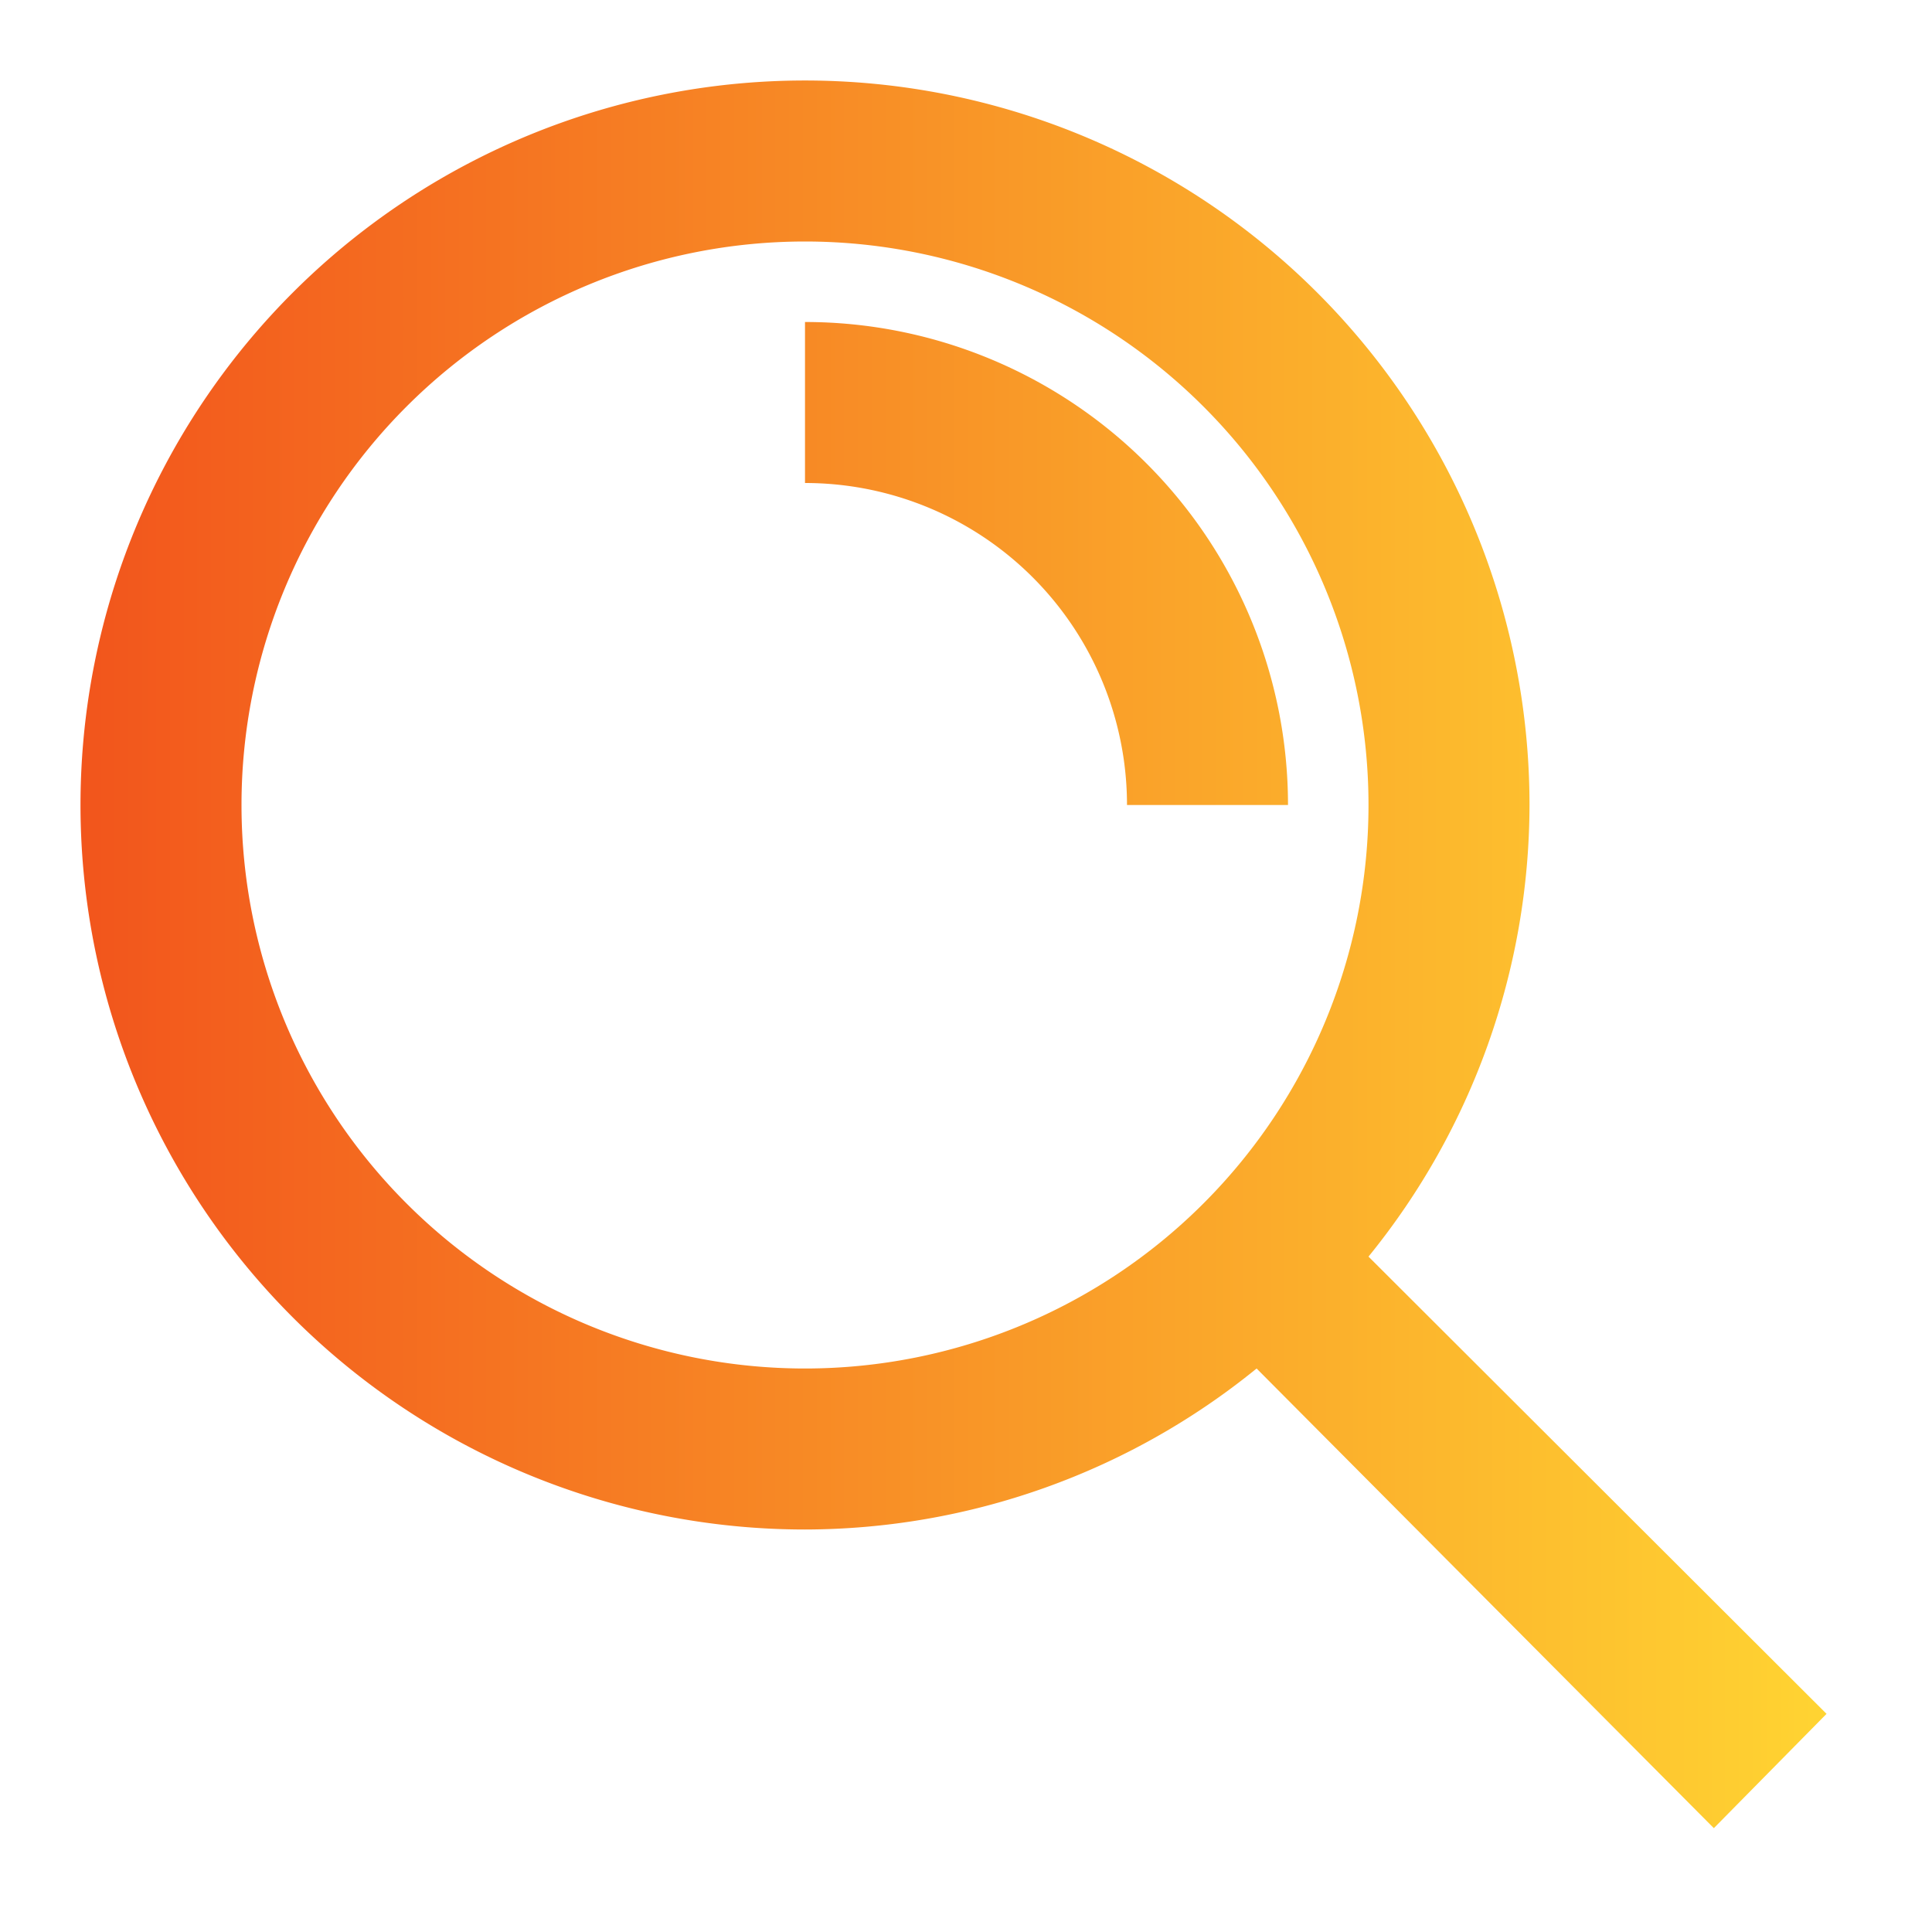
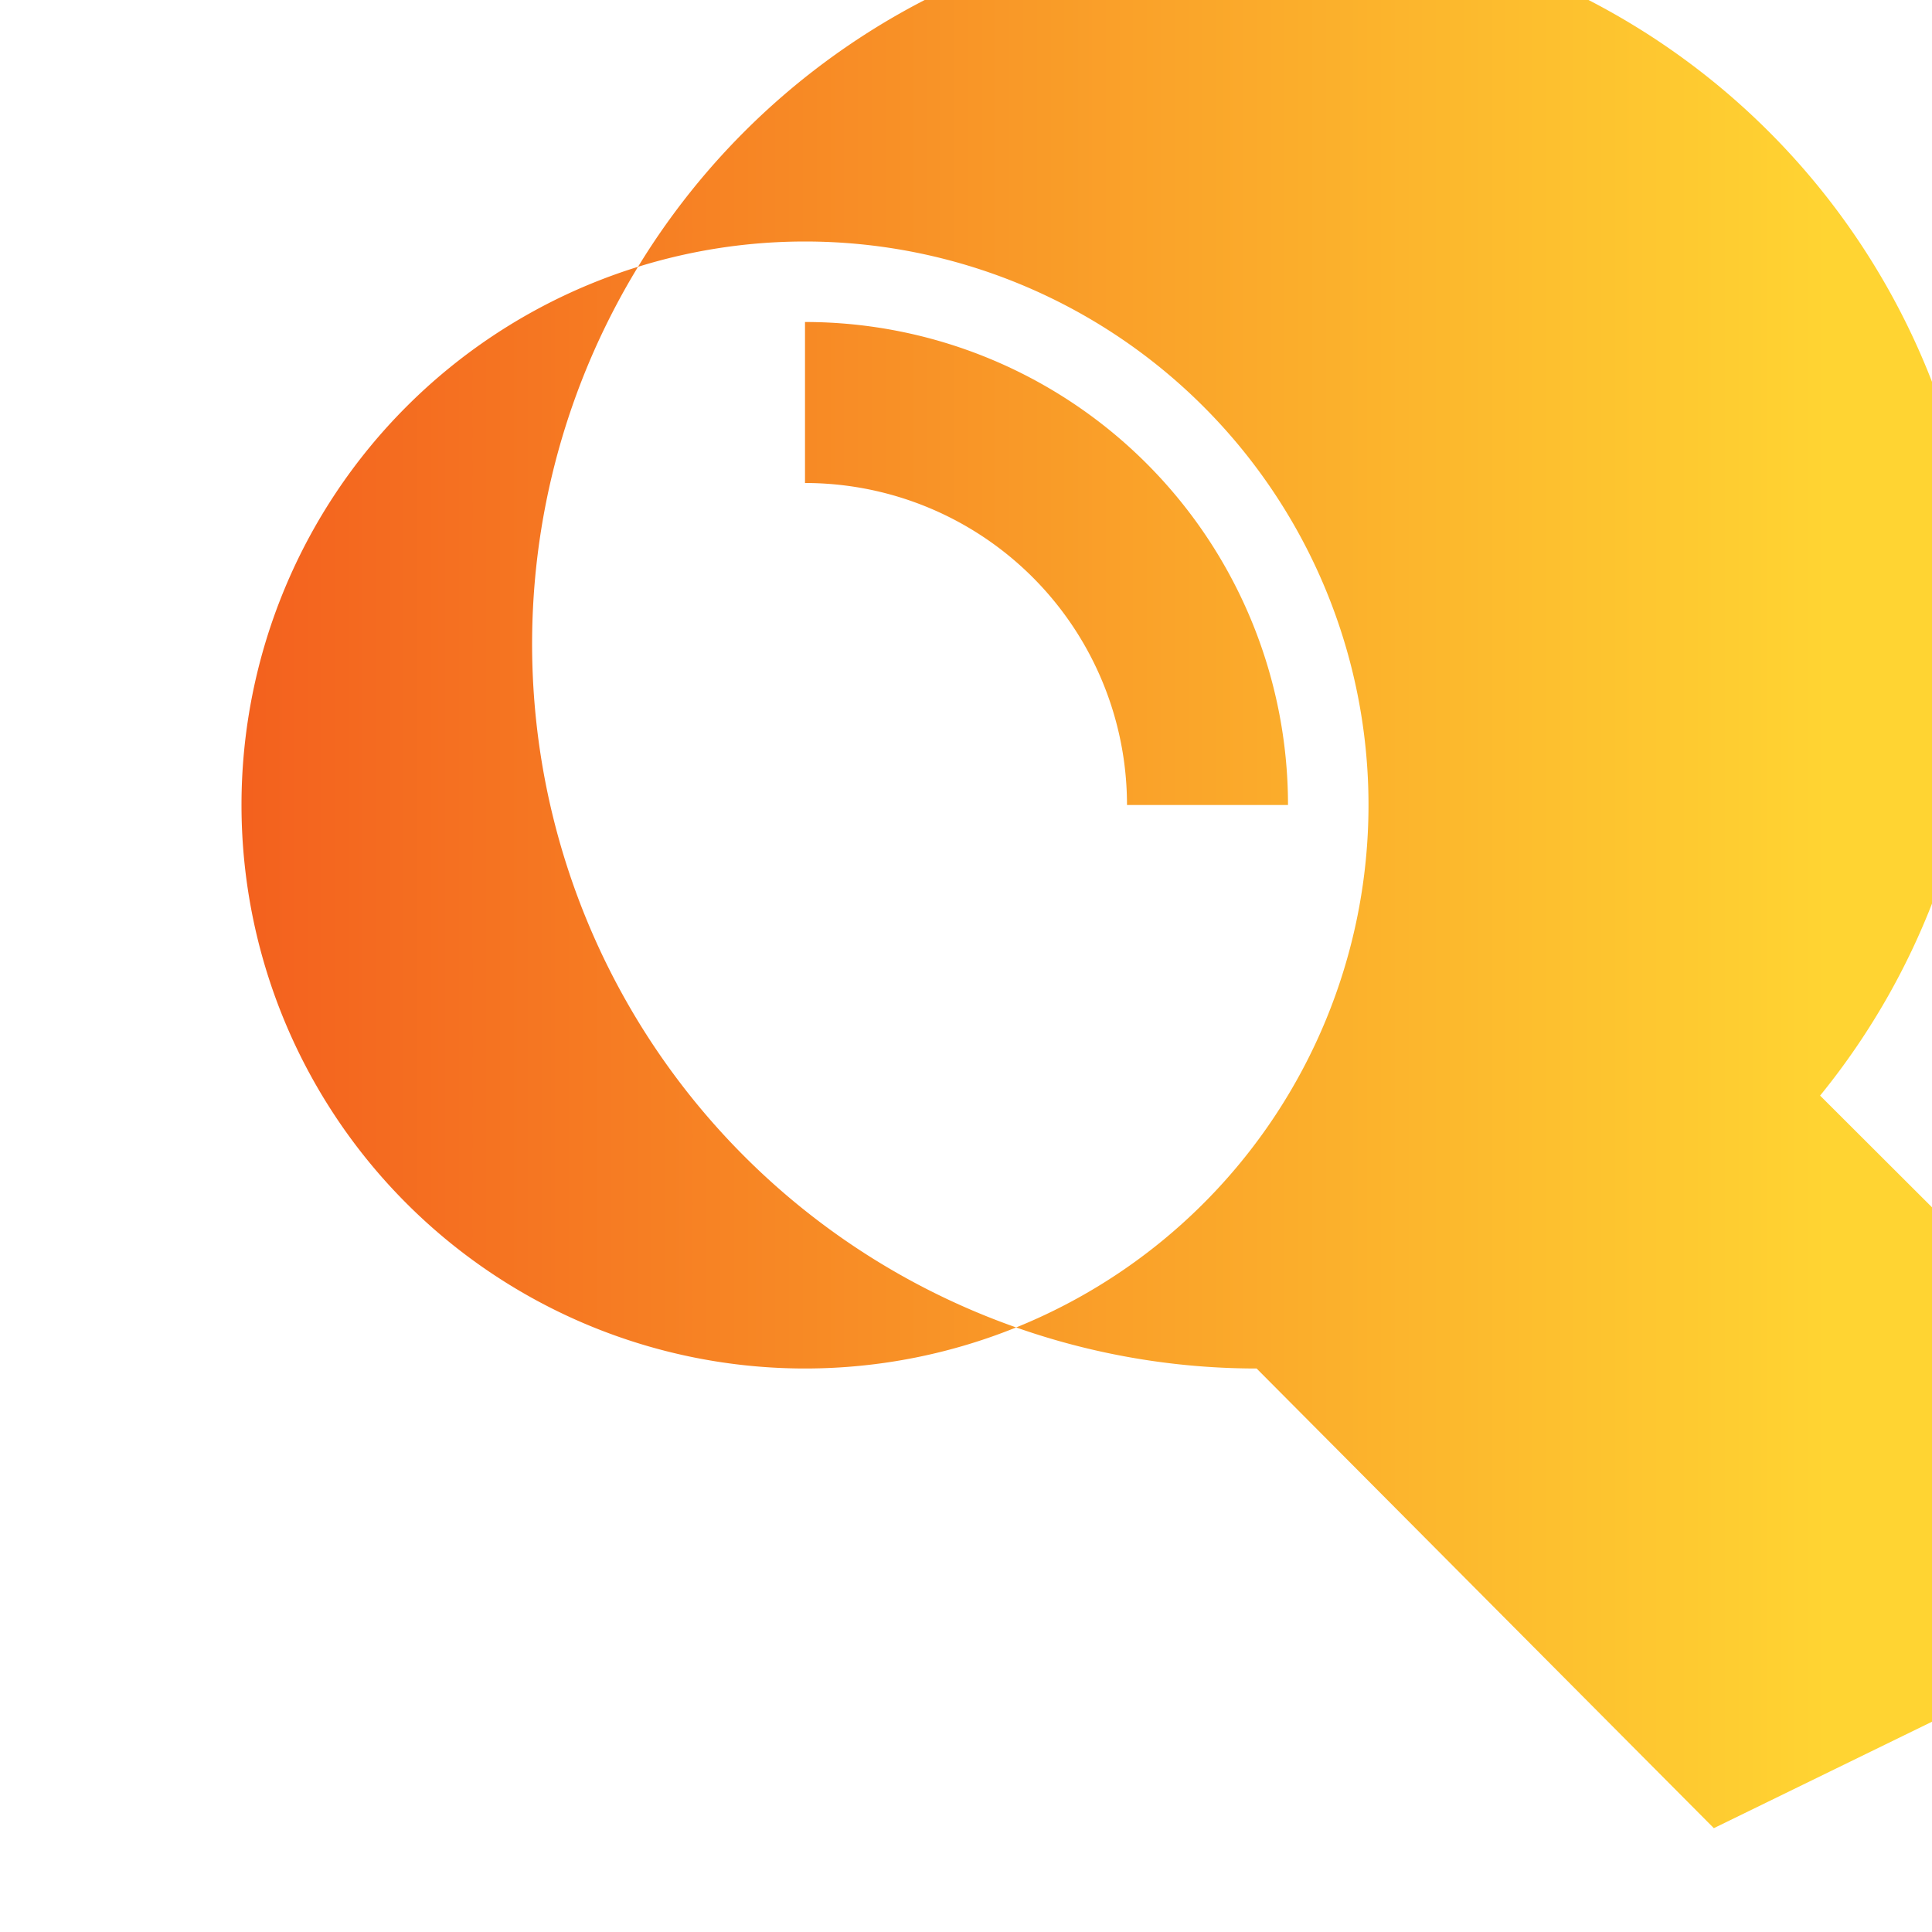
<svg xmlns="http://www.w3.org/2000/svg" version="1.1" width="512" height="512" x="0" y="0" viewBox="0 0 24 24" style="enable-background:new 0 0 512 512" xml:space="preserve">
  <g>
    <linearGradient id="a" x1="1" x2="22.71" y1="11.85" y2="11.85" gradientUnits="userSpaceOnUse">
      <stop offset="0" stop-color="#f2551c" />
      <stop offset="1" stop-color="#ffd432" />
    </linearGradient>
-     <path fill="url(#a)" d="M16 10h-2a4 4 0 0 0-4-4V4a6 6 0 0 1 6 6zm5.29 12.71L15.61 17A8.91 8.91 0 0 1 10 19a9 9 0 1 1 9-9 8.91 8.91 0 0 1-2 5.61l5.69 5.68zM17 10a7 7 0 1 0-7 7 7 7 0 0 0 7-7z" data-name="25 Search, Find, Magnifier" opacity="1" data-original="url(#a)" />
+     <path fill="url(#a)" d="M16 10h-2a4 4 0 0 0-4-4V4a6 6 0 0 1 6 6zm5.29 12.71L15.61 17a9 9 0 1 1 9-9 8.91 8.91 0 0 1-2 5.61l5.69 5.68zM17 10a7 7 0 1 0-7 7 7 7 0 0 0 7-7z" data-name="25 Search, Find, Magnifier" opacity="1" data-original="url(#a)" />
  </g>
</svg>